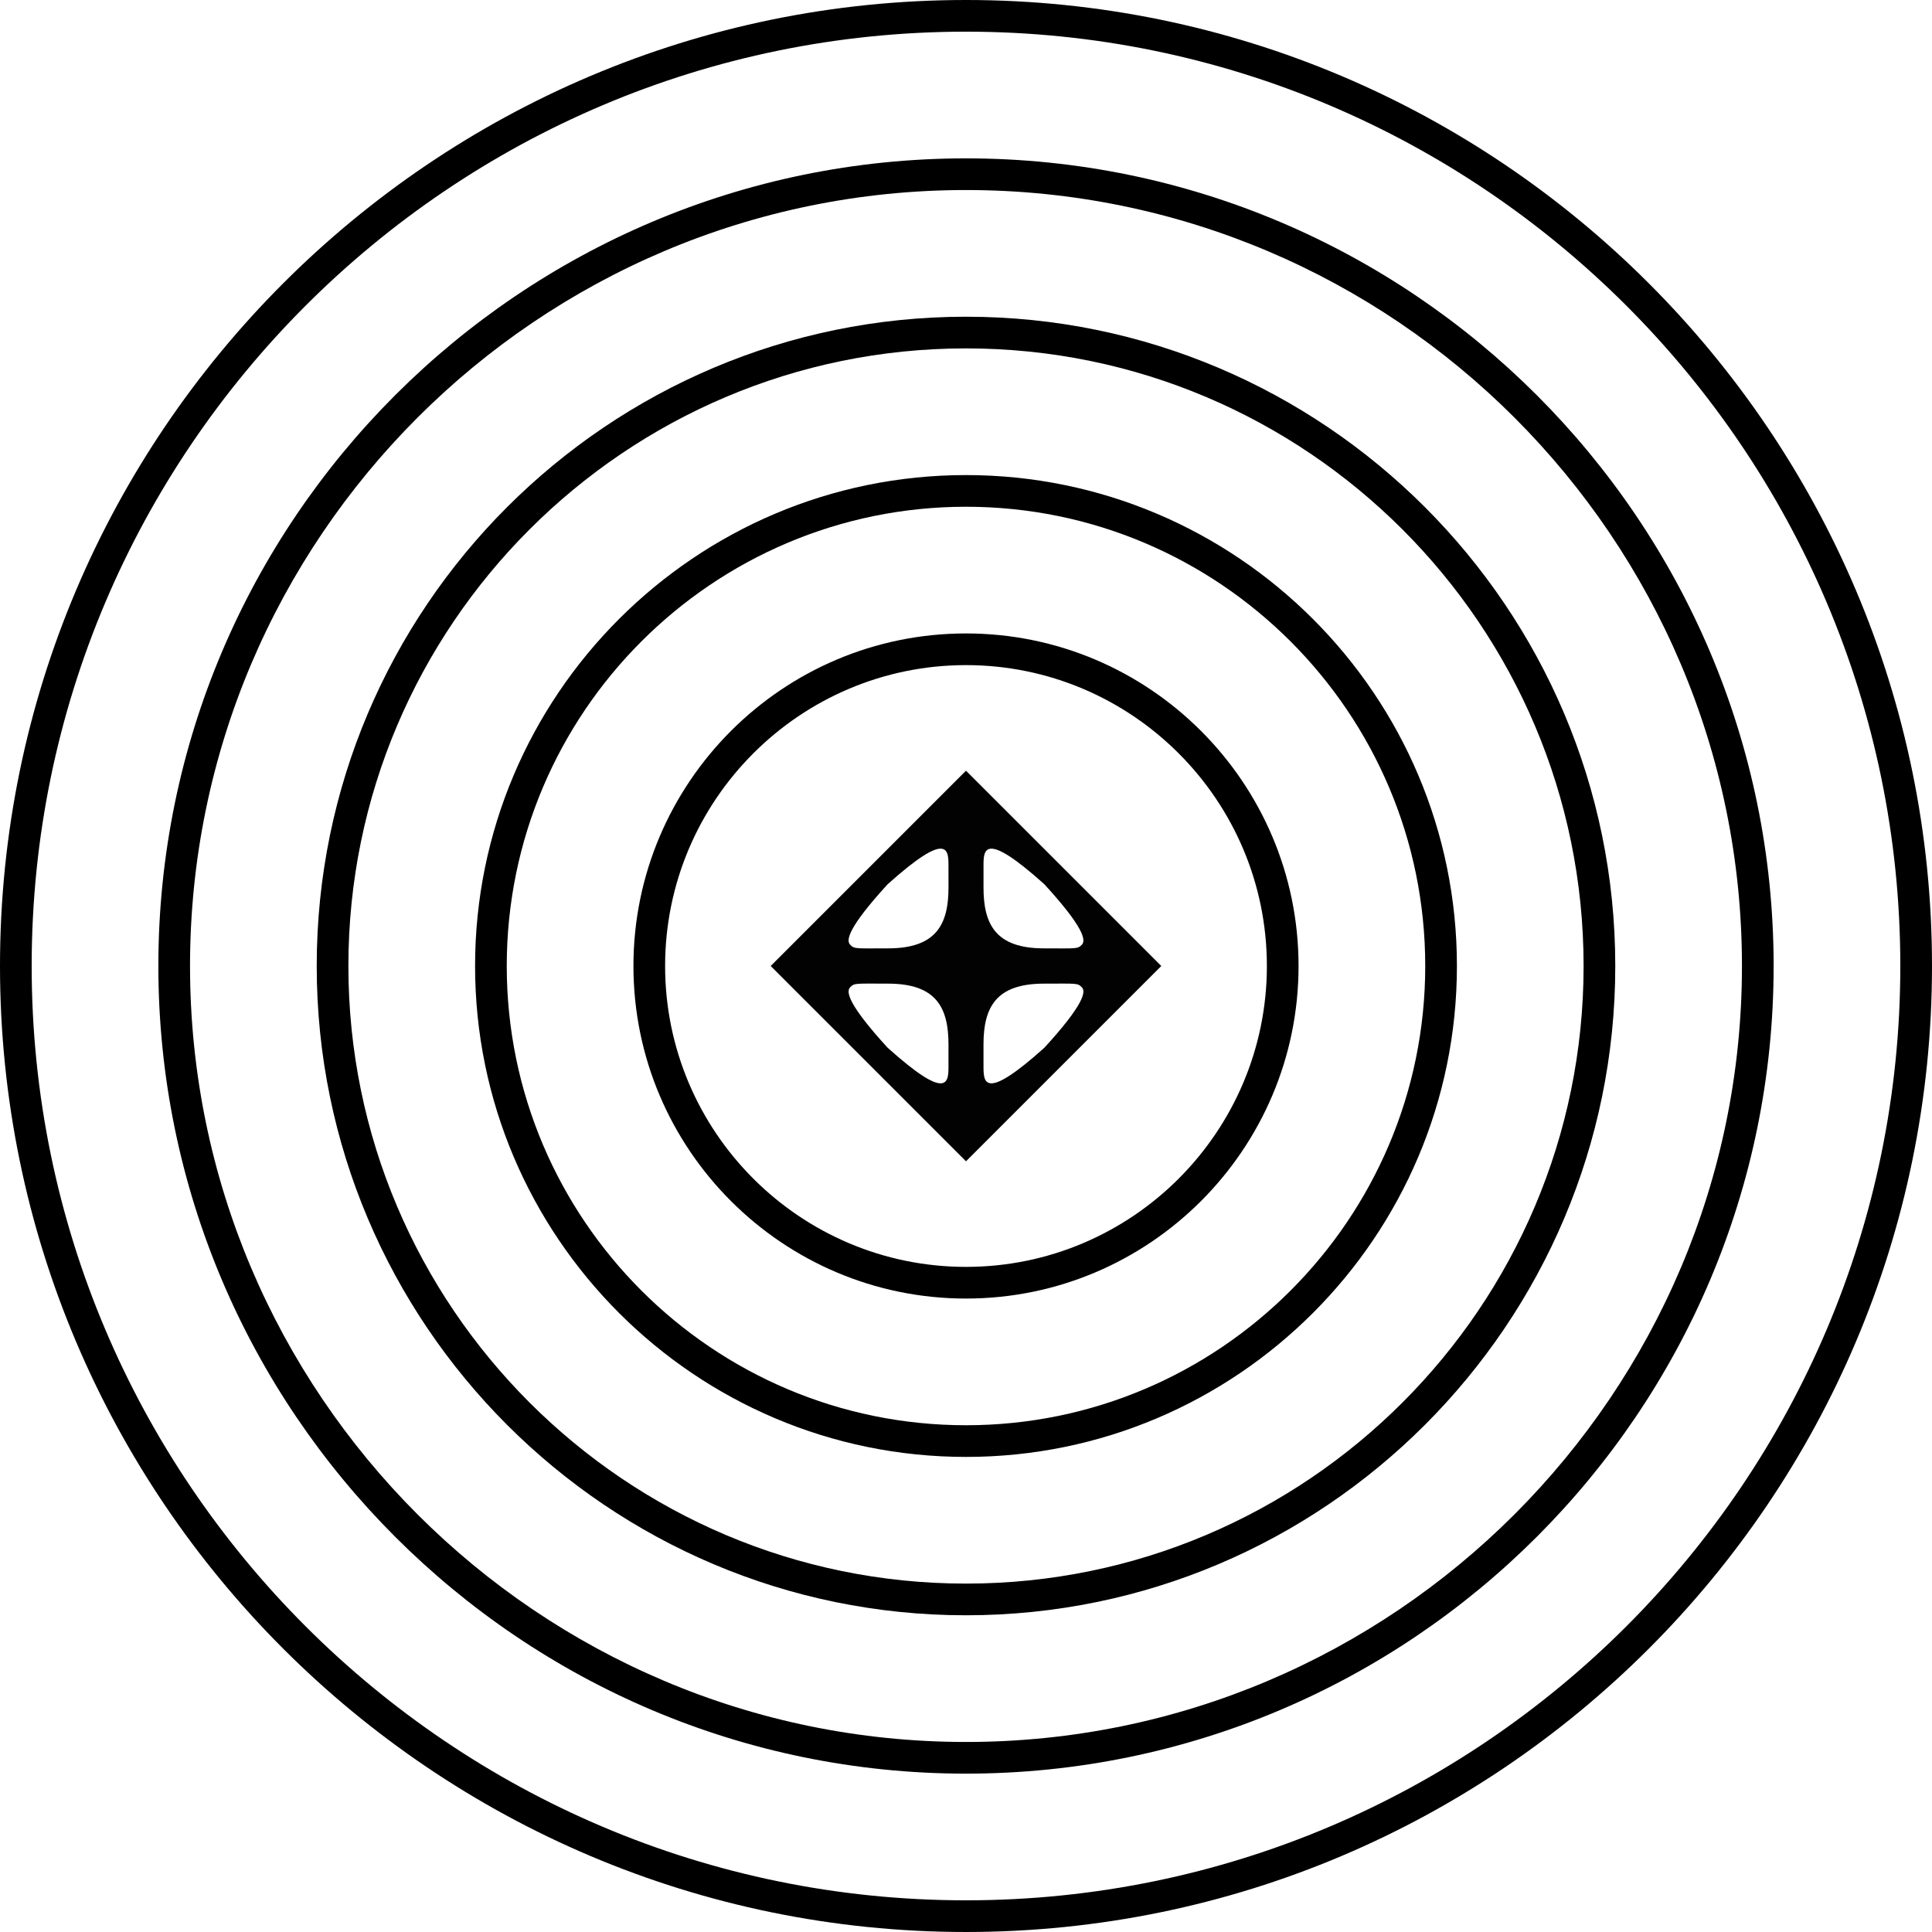
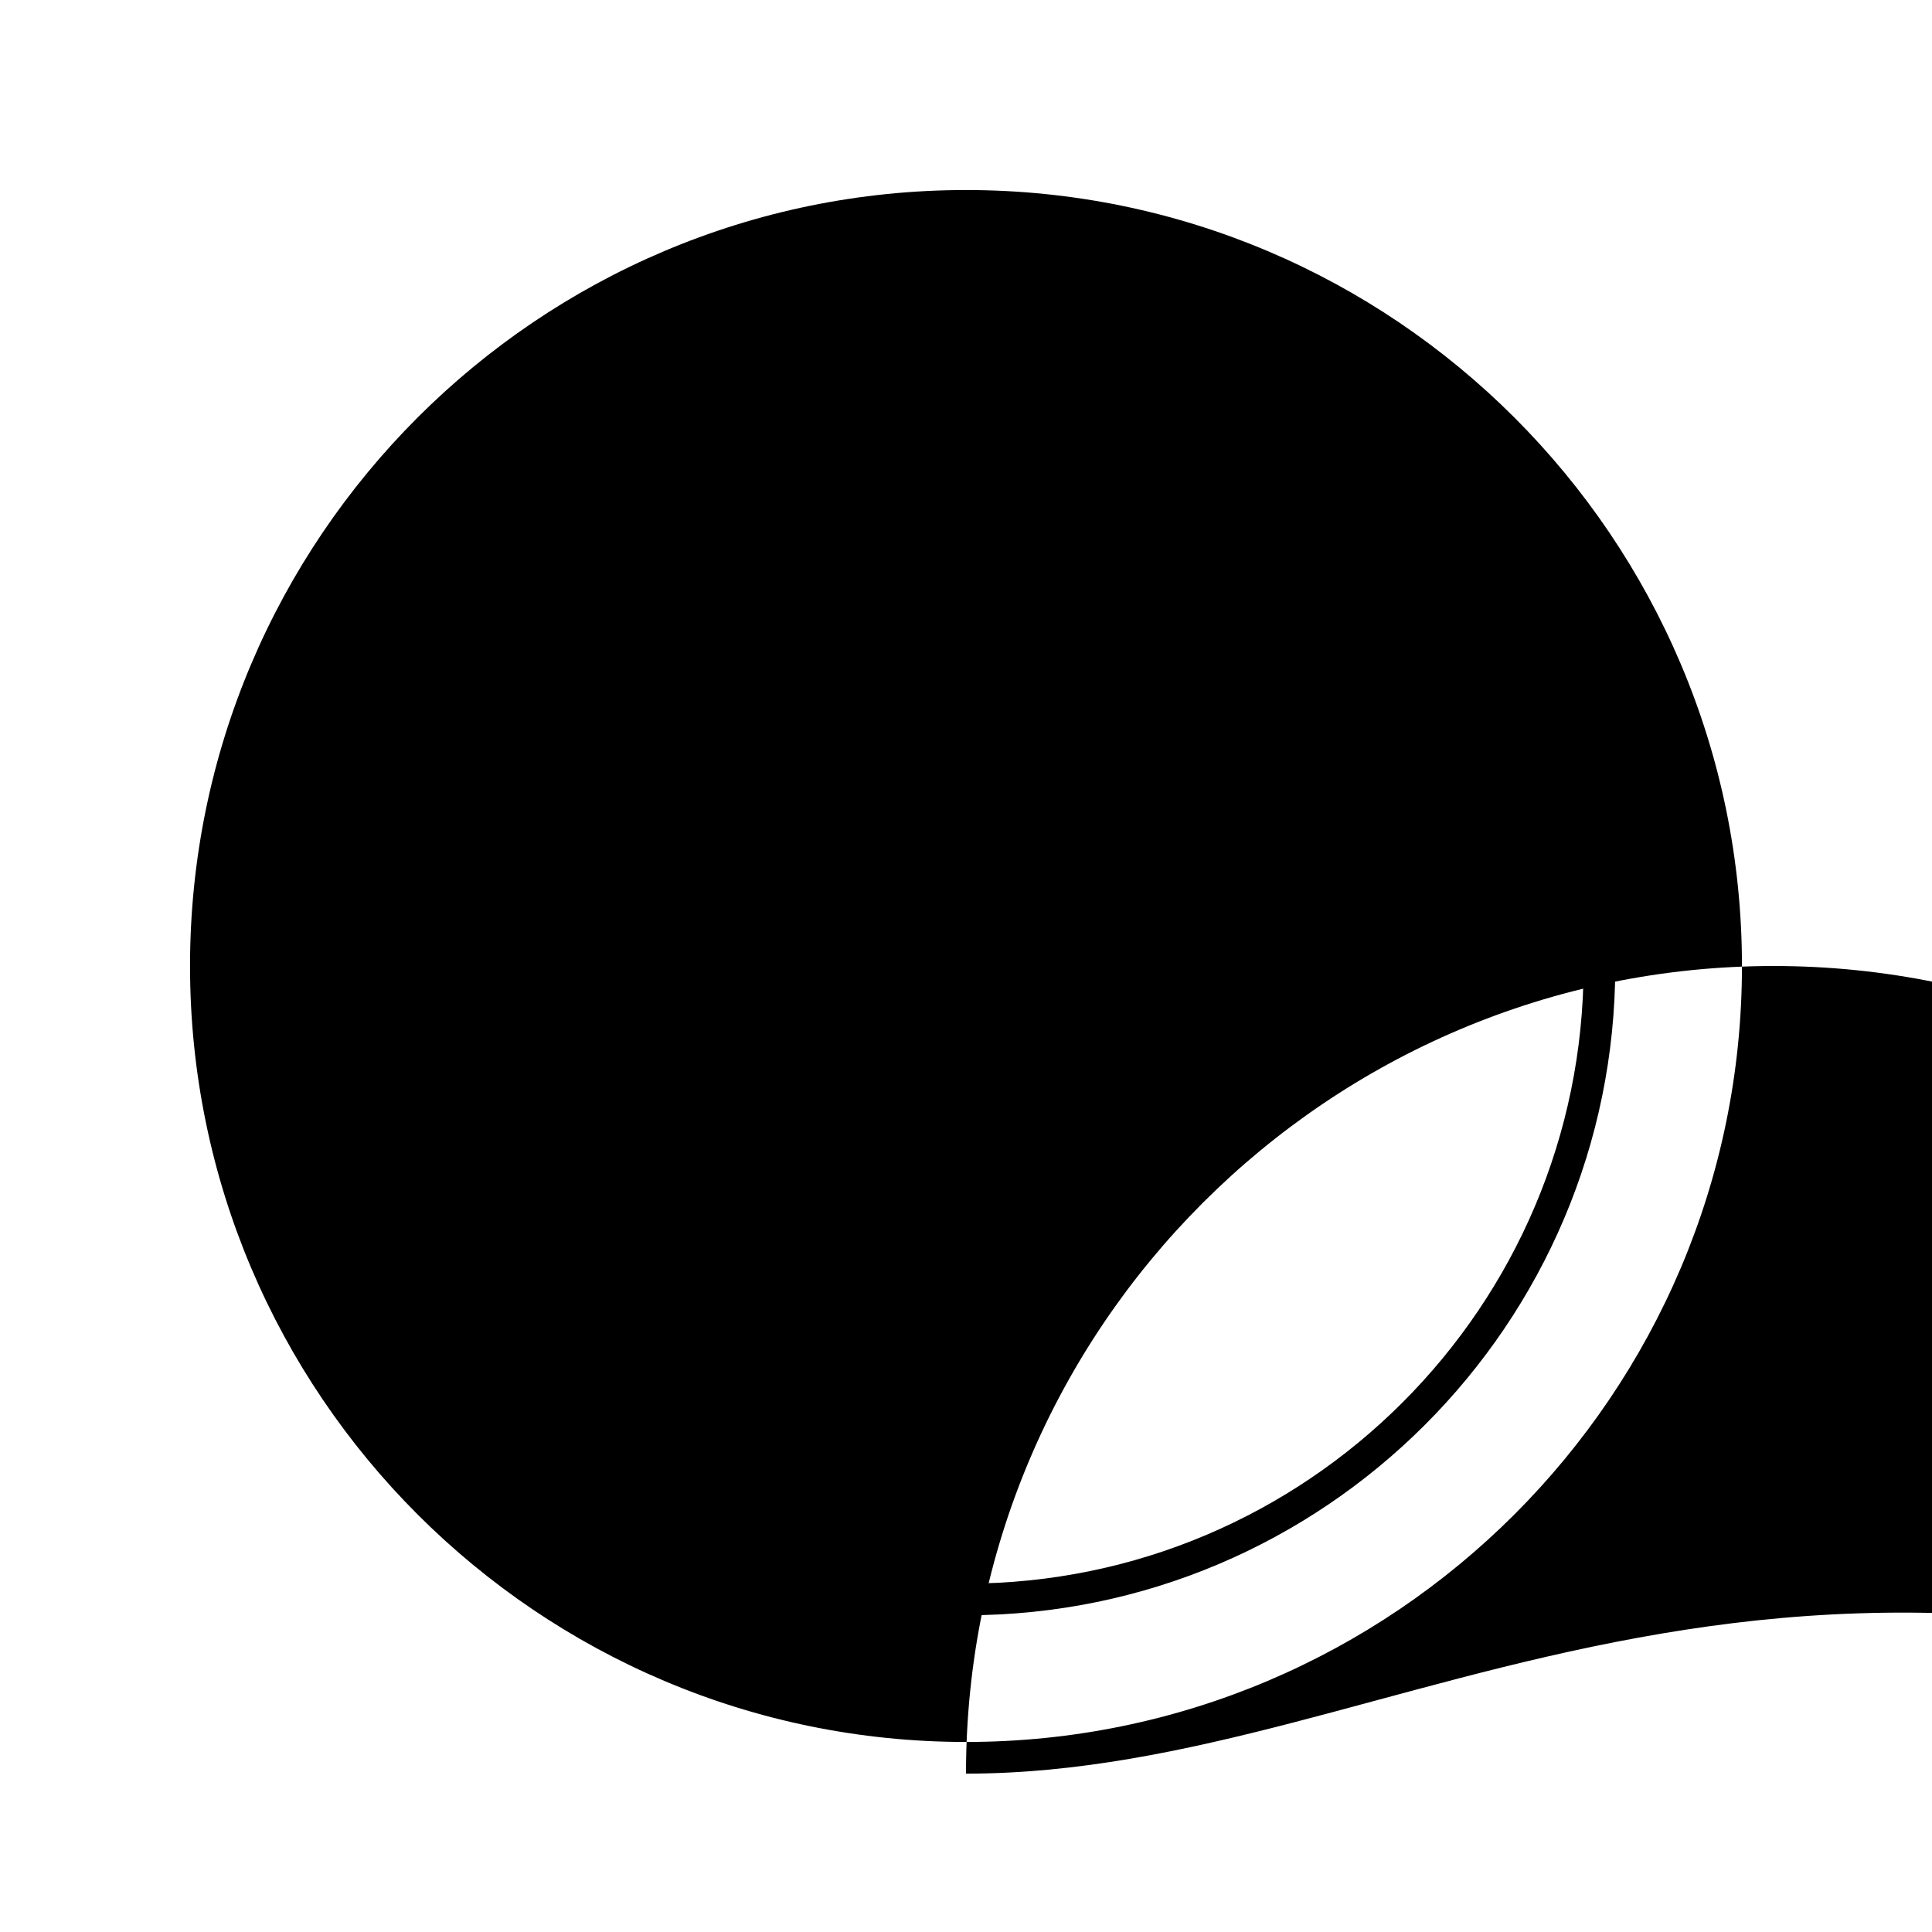
<svg xmlns="http://www.w3.org/2000/svg" version="1.1" id="Layer_1" x="0px" y="0px" viewBox="0 0 360.237 360.236" style="enable-background:new 0 0 360.237 360.236;" xml:space="preserve">
  <g>
-     <path d="M180.118,360.236C80.801,360.236,0,279.436,0,180.118S80.801,0,180.118,0   c99.318,0,180.119,80.801,180.119,180.118S279.436,360.236,180.118,360.236z    M180.118,5.905c-96.061,0-174.213,78.152-174.213,174.213   c0,96.061,78.152,174.212,174.213,174.212s174.212-78.151,174.212-174.212   C354.331,84.057,276.179,5.905,180.118,5.905z" />
-     <path d="M180.118,330.709c-83.036,0-150.591-67.555-150.591-150.591   c0-83.036,67.555-150.59,150.591-150.59c83.036,0,150.59,67.555,150.59,150.59   C330.708,263.154,263.154,330.709,180.118,330.709z M180.118,35.433   c-79.78,0-144.686,64.905-144.686,144.685c0,79.779,64.906,144.685,144.686,144.685   c79.779,0,144.684-64.905,144.684-144.685   C324.802,100.338,259.897,35.433,180.118,35.433z" />
+     <path d="M180.118,330.709c0-83.036,67.555-150.59,150.591-150.59c83.036,0,150.59,67.555,150.59,150.59   C330.708,263.154,263.154,330.709,180.118,330.709z M180.118,35.433   c-79.78,0-144.686,64.905-144.686,144.685c0,79.779,64.906,144.685,144.686,144.685   c79.779,0,144.684-64.905,144.684-144.685   C324.802,100.338,259.897,35.433,180.118,35.433z" />
    <path d="M180.118,301.182c-66.754,0-121.063-54.309-121.063-121.063   c0-66.754,54.309-121.063,121.063-121.063s121.063,54.309,121.063,121.063   C301.181,246.873,246.873,301.182,180.118,301.182z M180.118,64.96   c-63.498,0-115.158,51.66-115.158,115.158s51.66,115.157,115.158,115.157   c63.498,0,115.157-51.659,115.157-115.157S243.616,64.96,180.118,64.96z" />
-     <path d="M180.118,271.654c-50.473,0-91.536-41.063-91.536-91.536   c0-50.473,41.062-91.536,91.536-91.536s91.536,41.062,91.536,91.536   C271.654,230.591,230.591,271.654,180.118,271.654z M180.118,94.488   c-47.217,0-85.63,38.414-85.63,85.63s38.414,85.63,85.63,85.63   c47.216,0,85.629-38.413,85.629-85.63S227.334,94.488,180.118,94.488z" />
-     <path d="M180.118,242.126c-34.191,0-62.008-27.816-62.008-62.008   s27.816-62.008,62.008-62.008c34.191,0,62.008,27.816,62.008,62.008   S214.309,242.126,180.118,242.126z M180.118,124.016   c-30.935,0-56.103,25.167-56.103,56.103c0,30.935,25.167,56.102,56.103,56.102   s56.102-25.167,56.102-56.102C236.22,149.183,211.053,124.016,180.118,124.016z" />
-     <path style="fill:#020203;" d="M180.118,143.701l-36.417,36.417l36.417,36.417l36.417-36.417   L180.118,143.701z M176.852,198.778c0,2.957,0.001,6.762-11.344-3.417   c-7.42-8.108-7.78-10.485-6.992-11.274c0.803-0.831,1.015-0.681,7.056-0.681   c8.952,0,11.281,4.403,11.281,11.343C176.854,194.749,176.852,197.274,176.852,198.778   z M165.573,176.83c-6.041,0-6.253,0.15-7.056-0.681   c-0.789-0.789-0.429-3.167,6.992-11.274c11.345-10.178,11.344-6.374,11.344-3.417   c0,1.504,0.002,4.029,0.002,4.029C176.854,172.427,174.525,176.83,165.573,176.83z    M183.384,161.458c0-2.957-0.001-6.762,11.344,3.417   c7.42,8.108,7.78,10.485,6.992,11.274c-0.803,0.831-1.015,0.681-7.056,0.681   c-8.952,0-11.281-4.403-11.281-11.343   C183.382,165.487,183.384,162.962,183.384,161.458z M194.728,195.362   c-11.345,10.178-11.344,6.374-11.344,3.417c0-1.504-0.002-4.029-0.002-4.029   c0-6.94,2.329-11.343,11.281-11.343c6.041,0,6.253-0.15,7.056,0.681   C202.508,184.876,202.148,187.254,194.728,195.362z" />
  </g>
</svg>